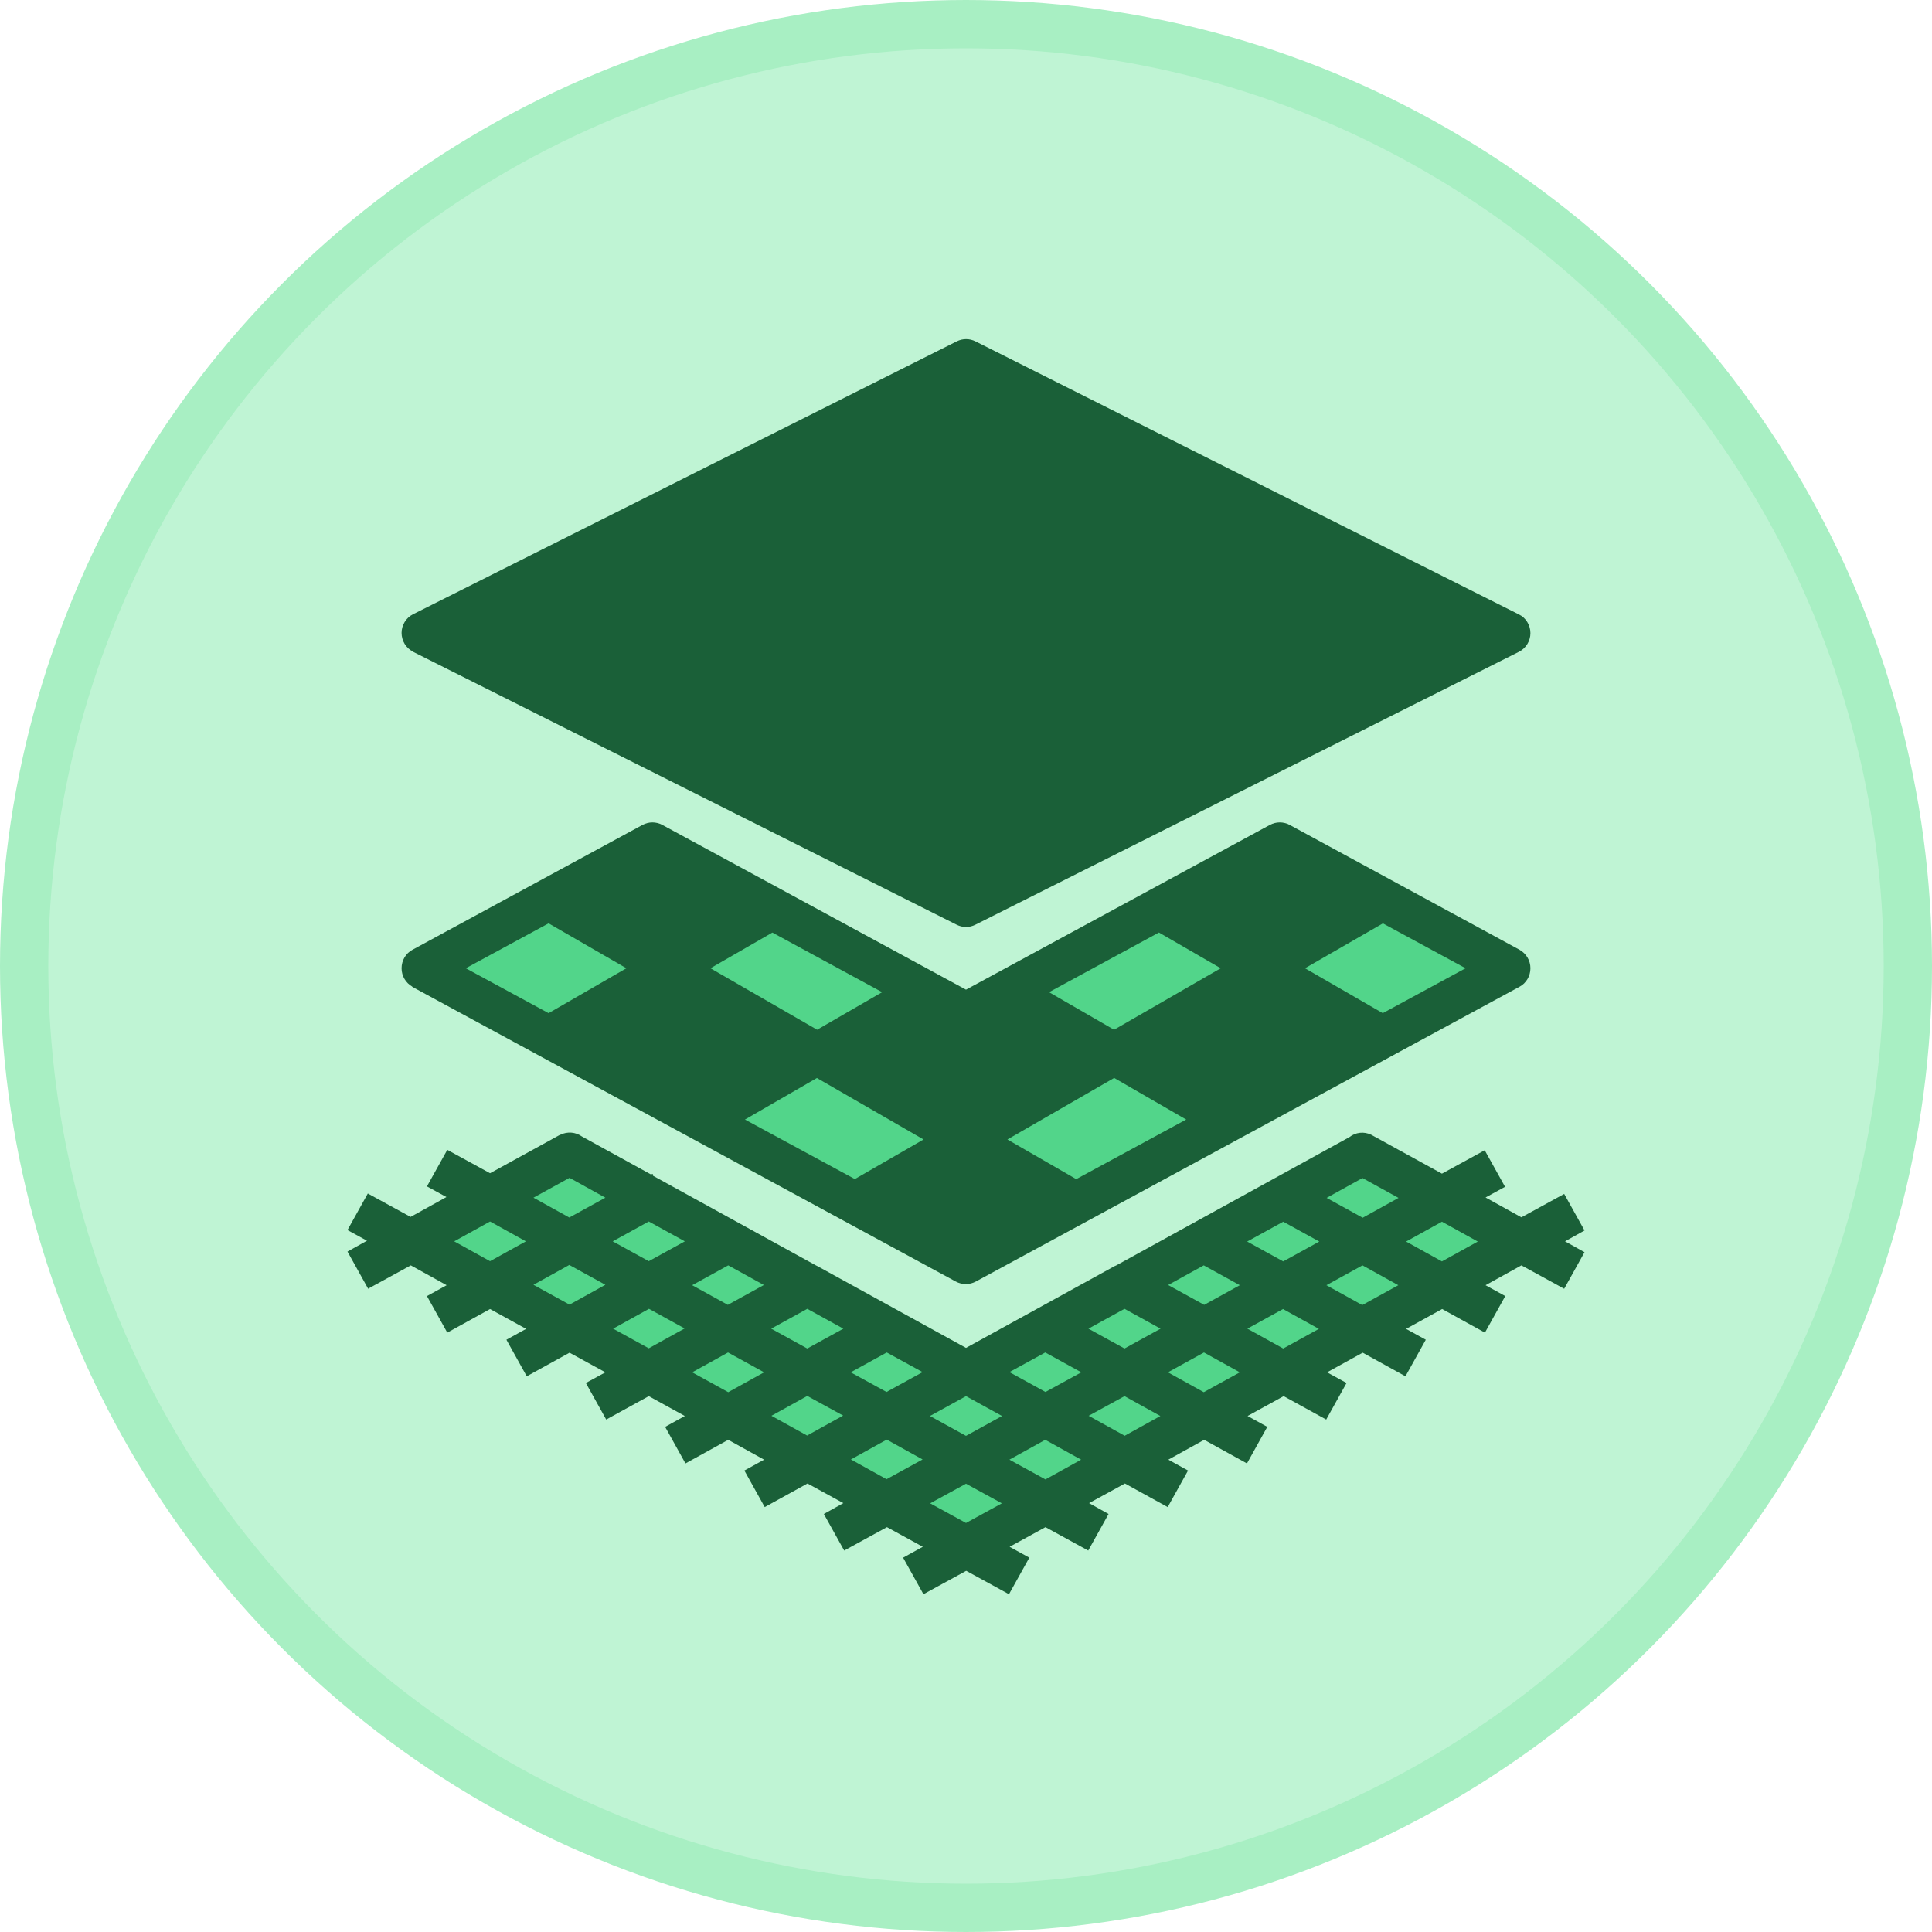
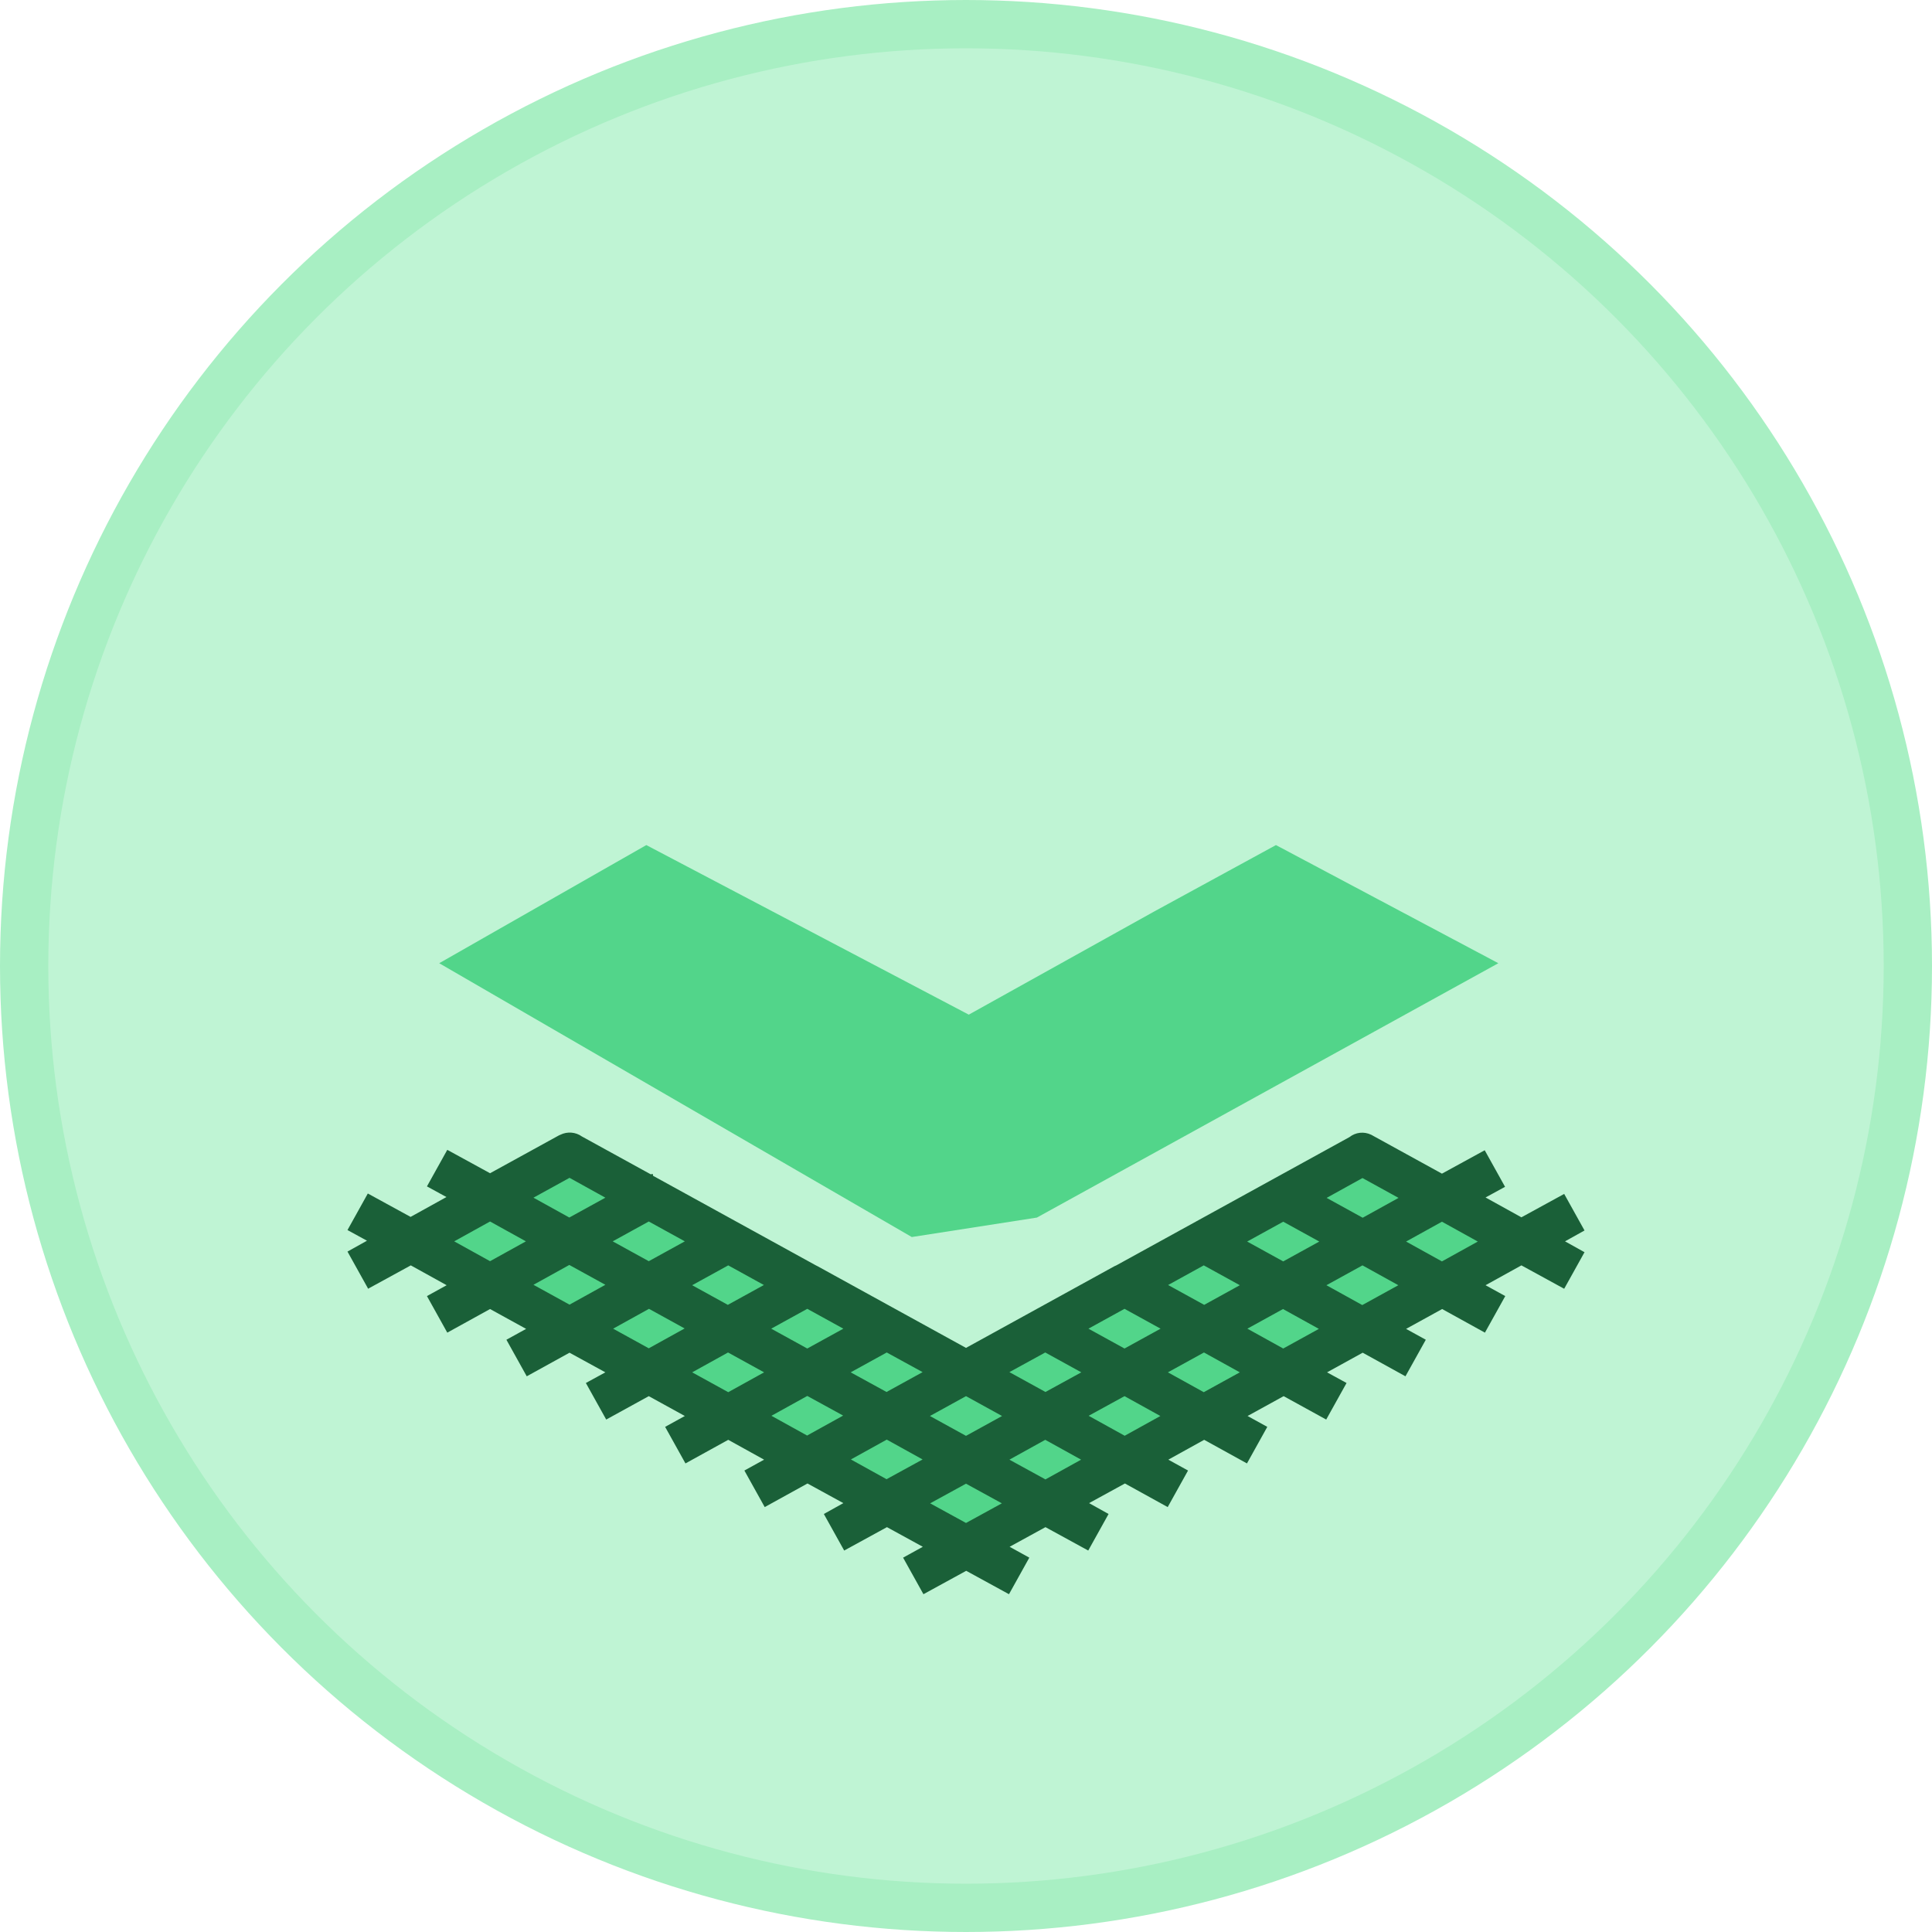
<svg xmlns="http://www.w3.org/2000/svg" width="695" height="695" viewBox="0 0 695 695" fill="none">
  <circle cx="347.5" cy="347.5" r="338.812" fill="#BFF4D4" stroke="#A8EFC3" stroke-width="17.375" />
  <path d="M210 416L352 493.5L428 450L491.5 414L547 448L373 548L334.5 550.5L143 448L210 416Z" fill="#52D58A" />
  <path d="M232.5 304L348.5 365L415 328L459 304L539 346.5L373 438L328 445L158 346.5L232.5 304Z" fill="#52D58A" />
  <path d="M132.392 463.609L147.778 455.192L160.675 462.332L153.586 466.24L160.902 479.392L176.288 470.9L189.261 478.039L182.171 481.947L189.487 495.1L204.874 486.607L217.771 493.672L210.757 497.505L218.073 510.657L233.384 502.239L246.357 509.379L239.267 513.287L246.583 526.44L261.969 517.947L274.867 525.087L267.777 528.995L275.093 542.147L290.48 533.655L303.377 540.719L296.363 544.627L303.679 557.779L319.065 549.362L331.963 556.427L324.873 560.335L332.189 573.487L347.575 565.07L362.962 573.487L370.278 560.335L363.188 556.427L376.086 549.362L391.472 557.779L398.788 544.627L391.774 540.719L404.671 533.655L420.058 542.147L427.374 528.995L420.284 525.087L433.181 517.947L448.568 526.44L455.884 513.287L448.794 509.379L461.767 502.239L477.078 510.657L484.394 497.505L477.38 493.672L490.202 486.607L505.588 495.1L512.904 481.947L505.814 478.039L518.787 470.9L534.174 479.392L541.49 466.24L534.4 462.332L547.297 455.192L562.684 463.609L570 450.457L562.986 446.549L570 442.641L562.684 429.489L547.297 437.906L534.4 430.766L541.414 426.934L534.098 413.781L518.712 422.199L493.973 408.596C493.973 408.596 493.52 408.37 493.294 408.22C490.654 406.942 487.637 407.318 485.45 409.046L401.579 455.192C401.579 455.192 401.126 455.417 400.9 455.493L347.5 484.878L294.1 455.493C294.1 455.493 293.647 455.267 293.497 455.192L234.892 422.95V422.349C234.892 422.349 234.364 422.349 234.063 422.424L209.324 408.821C207.136 407.243 204.119 406.942 201.555 408.22C201.404 408.22 201.329 408.37 201.178 408.37L176.288 422.048L160.902 413.631L153.586 426.783L160.6 430.616L147.703 437.756L132.316 429.338L125 442.491L132.014 446.324L125 450.232L132.316 463.384L132.392 463.609ZM518.712 439.484L531.609 446.624L518.712 453.764L505.814 446.624L518.712 439.484ZM490.126 423.777L503.099 430.917L490.202 438.057L477.229 430.917L490.126 423.777ZM490.126 455.192L503.024 462.332L490.051 469.472L477.153 462.332L490.126 455.192ZM461.616 485.104L448.719 477.964L461.541 470.9L474.438 478.039L461.616 485.104ZM461.616 439.484L474.589 446.624L461.616 453.764L448.643 446.624L461.616 439.484ZM433.031 455.192L446.003 462.332L433.181 469.396L420.208 462.257L433.031 455.192ZM433.106 486.532L446.003 493.672L433.031 500.811L420.133 493.672L433.106 486.532ZM404.52 516.444L391.623 509.304L404.52 502.239L417.418 509.379L404.52 516.519V516.444ZM404.52 470.824L417.493 477.964L404.52 485.104L391.547 477.964L404.52 470.824ZM376.01 532.151L363.113 525.087L376.01 517.947L388.908 525.087L376.01 532.227V532.151ZM376.01 486.532L388.983 493.672L376.086 500.736L363.113 493.597L376.01 486.532ZM347.5 547.859L334.603 540.794L347.5 533.73L360.397 540.794L347.5 547.859ZM347.5 502.239L360.473 509.379L347.5 516.519L334.527 509.379L347.5 502.239ZM318.99 532.151L306.092 525.012L318.99 517.872L331.887 525.012L318.99 532.076V532.151ZM318.99 486.532L331.887 493.597L318.914 500.736L306.017 493.672L318.99 486.532ZM290.404 516.444L277.507 509.304L290.404 502.164L303.302 509.229L290.404 516.369V516.444ZM290.404 470.824L303.377 477.964L290.404 485.104L277.431 477.964L290.404 470.824ZM261.969 455.192L274.792 462.257L261.819 469.396L248.997 462.332L261.969 455.192ZM261.894 486.532L274.867 493.672L261.969 500.811L248.997 493.672L261.894 486.532ZM233.384 485.029L220.562 477.964L233.459 470.824L246.281 477.889L233.384 485.029ZM233.384 439.409L246.357 446.549L233.384 453.689L220.411 446.549L233.384 439.409ZM204.874 469.321L191.901 462.181L204.798 455.042L217.771 462.181L204.874 469.321ZM204.874 423.702L217.771 430.842L204.798 437.981L191.901 430.842L204.874 423.702ZM176.288 439.409L189.186 446.549L176.288 453.689L163.391 446.549L176.288 439.409Z" fill="#1A6038" />
-   <path d="M148.597 234.476L344.116 332.642C345.169 333.17 346.297 333.472 347.5 333.472C348.703 333.472 349.831 333.17 350.884 332.642L546.404 234.476C548.96 233.192 550.54 230.549 550.54 227.755C550.54 224.961 548.96 222.243 546.404 221.034L350.884 122.793C348.779 121.736 346.297 121.736 344.191 122.793L148.597 220.959C146.04 222.243 144.461 224.886 144.461 227.68C144.461 230.473 146.04 233.192 148.597 234.4V234.476Z" fill="#1A6038" />
-   <path d="M148.222 354.952L343.814 461.007C344.943 461.611 346.146 461.913 347.425 461.913C348.704 461.913 349.908 461.611 351.036 461.007L546.628 354.952C549.035 353.669 550.54 351.103 550.54 348.31C550.54 345.517 549.035 343.026 546.628 341.667L463.953 296.754C461.696 295.547 459.063 295.547 456.806 296.754L347.5 356.009L238.27 296.754C236.013 295.547 233.38 295.547 231.123 296.754L148.373 341.667C145.965 342.95 144.461 345.517 144.461 348.31C144.461 351.103 145.965 353.594 148.373 354.952H148.222ZM497.429 332.156L527.219 348.31L497.429 364.463L469.444 348.31L497.504 332.156H497.429ZM416.935 335.478L439.128 348.31L400.761 370.427L377.366 356.915L416.86 335.478H416.935ZM400.837 387.788L426.715 402.734L387.145 424.171L362.395 409.904L400.761 387.788H400.837ZM307.554 424.171L267.985 402.734L293.863 387.788L332.229 409.904L307.479 424.171H307.554ZM277.84 335.478L317.334 356.915L293.938 370.427L255.572 348.31L277.84 335.478ZM197.346 332.156L225.331 348.31L197.346 364.463L167.556 348.31L197.346 332.156Z" fill="#1A6038" />
</svg>